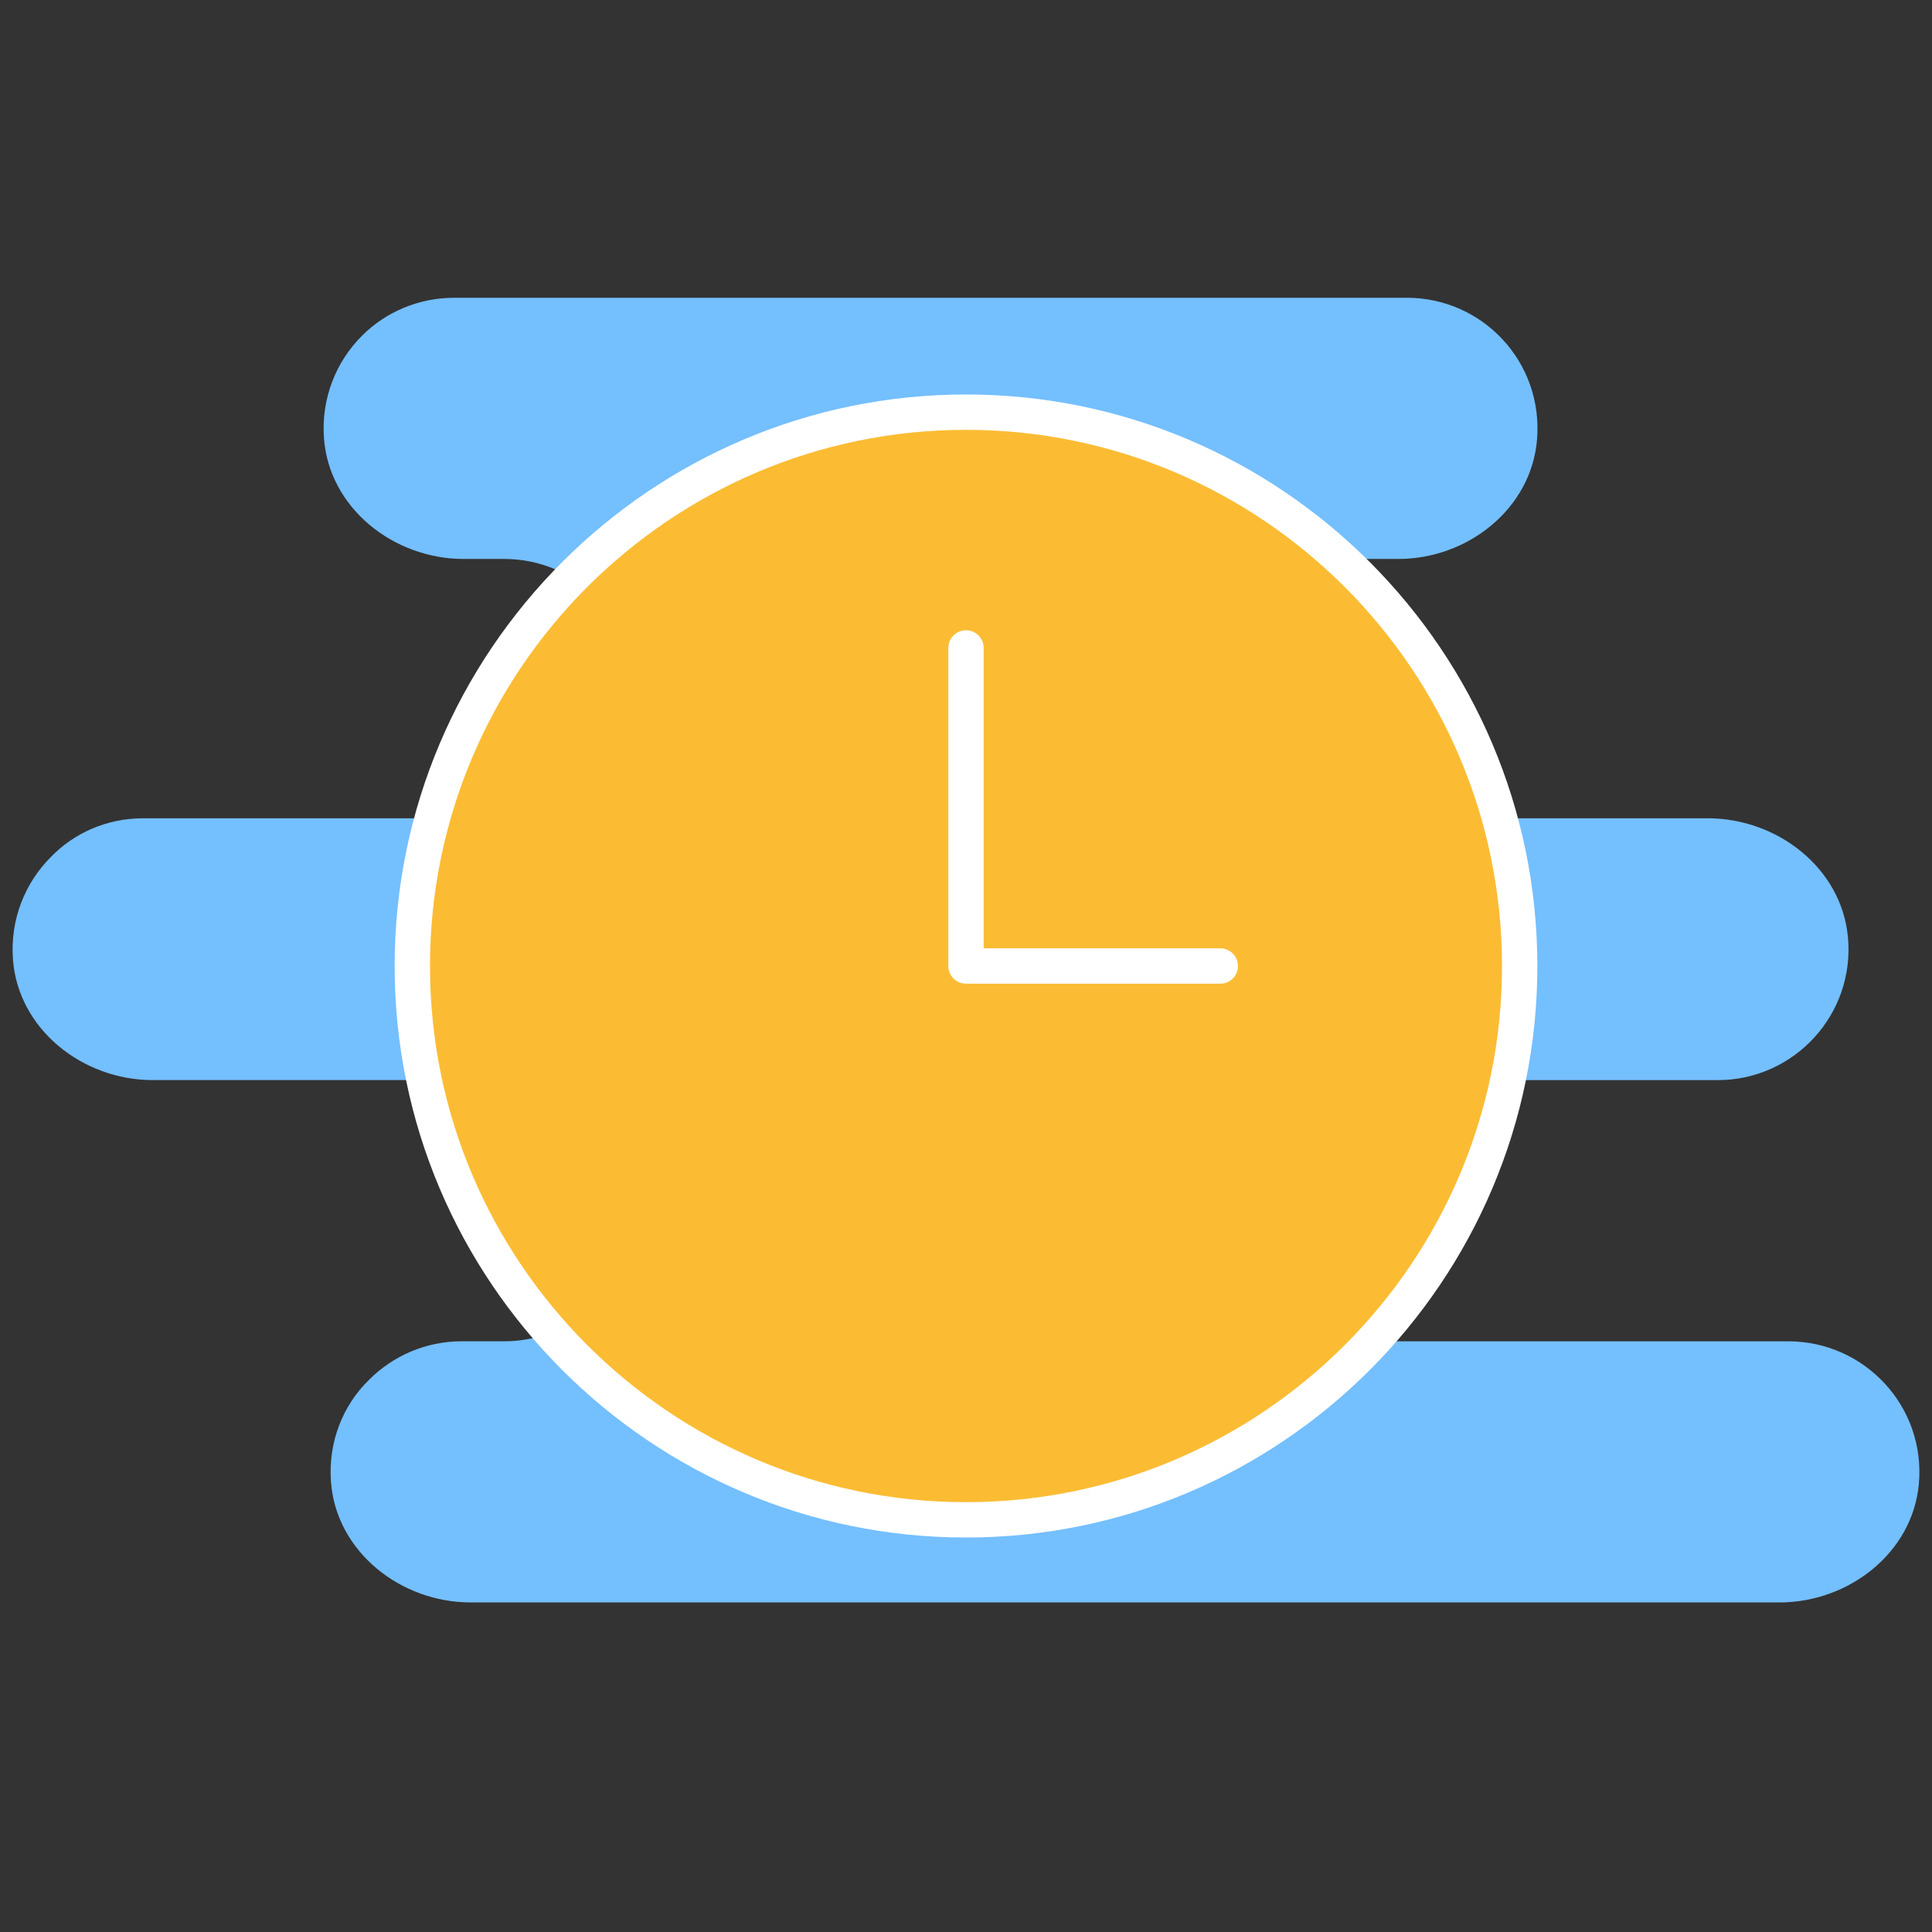
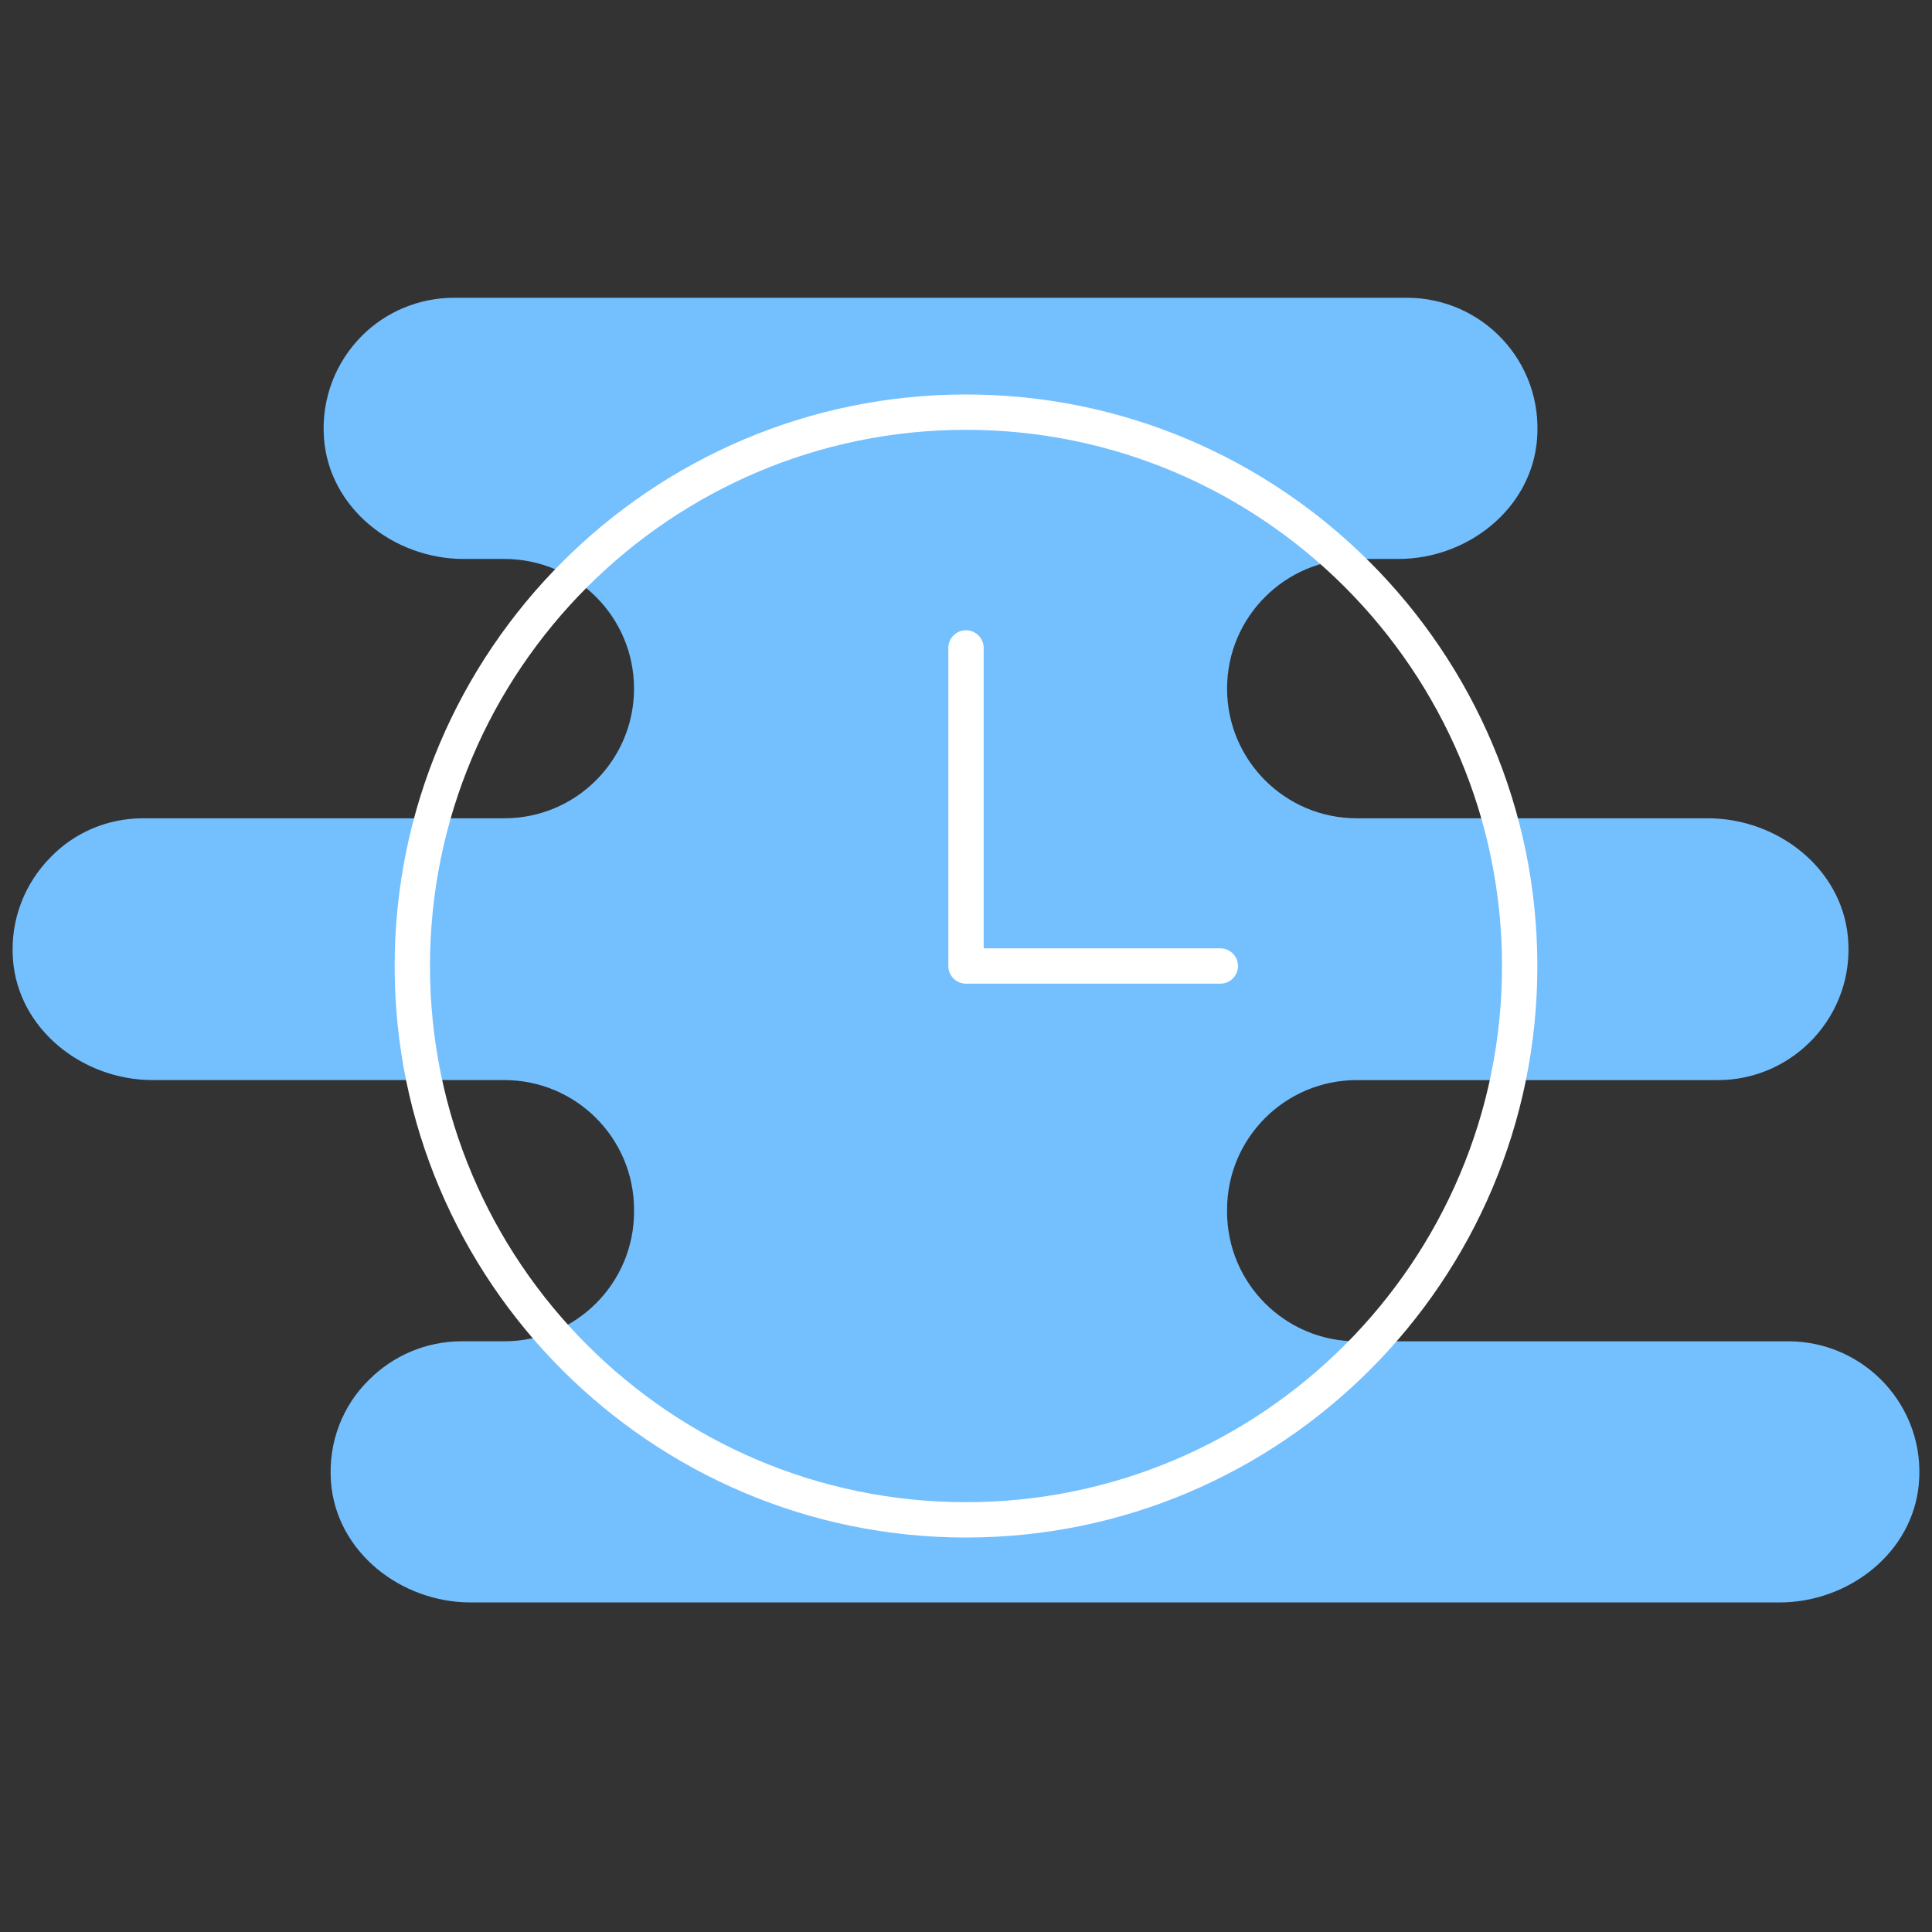
<svg xmlns="http://www.w3.org/2000/svg" id="Layer_1" viewBox="0 0 82 82" width="300" height="300" version="1.1">
  <rect x="0" y="0" width="82" height="82" fill="#333333" stroke="none" />
  <g width="100%" height="100%" transform="matrix(1,0,0,1,0,0)">
    <g>
      <path d="m81.441 62.994c-.271 2.922-2.982 5.019-5.917 5.019h-55.546c-2.969 0-5.706-2.15-5.93-5.11-.128-1.694.504-3.259 1.617-4.342 1.018-1.018 2.41-1.633 3.936-1.633h1.807c3.039 0 5.503-2.464 5.503-5.503v-.08c0-3.039-2.464-5.503-5.503-5.503h-14.929c-2.977 0-5.716-2.163-5.93-5.132-.121-1.686.51-3.239 1.619-4.347.991-1.018 2.383-1.633 3.909-1.633h15.33c3.039 0 5.503-2.464 5.503-5.503 0-3.039-2.464-5.503-5.503-5.503h-1.728c-2.977 0-5.715-2.163-5.929-5.132-.121-1.686.51-3.239 1.619-4.347.991-.991 2.383-1.607 3.909-1.607h40.435c3.206 0 5.792 2.718 5.524 6.013-.239 2.938-2.94 5.073-5.888 5.073h-1.765c-3.039 0-5.503 2.464-5.503 5.503 0 3.039 2.464 5.503 5.503 5.503h14.896c2.946 0 5.672 2.099 5.951 5.032.314 3.293-2.287 6.081-5.517 6.081h-15.33c-3.039 0-5.503 2.464-5.503 5.503v.08c0 3.039 2.464 5.503 5.503 5.503h18.31c3.255-.002 5.851 2.779 5.547 6.065z" fill="#74bffe" fill-opacity="1" data-original-color="#ffdaacff" stroke="none" stroke-opacity="1" />
    </g>
    <g>
-       <path d="m64.5 41.006c0 12.975-10.52 23.501-23.5 23.501s-23.5-10.526-23.5-23.501c0-12.987 10.52-23.513 23.5-23.513s23.5 10.526 23.5 23.513z" fill="#fbbc34" fill-opacity="1" data-original-color="#758bfeff" stroke="none" stroke-opacity="1" />
-     </g>
+       </g>
    <g>
      <path d="m51.794 41.75h-10.794c-.414 0-.75-.336-.75-.75v-13.5c0-.414.336-.75.75-.75s.75.336.75.75v12.75h10.044c.414 0 .75.336.75.75s-.336.75-.75.75z" fill="#ffffff" fill-opacity="1" data-original-color="#000000ff" stroke="none" stroke-opacity="1" />
    </g>
    <g>
      <path d="m41 65.257c-13.372 0-24.25-10.879-24.25-24.251 0-13.379 10.878-24.263 24.25-24.263s24.25 10.884 24.25 24.263c0 13.372-10.878 24.251-24.25 24.251zm0-47.014c-12.544 0-22.75 10.211-22.75 22.763 0 12.545 10.206 22.751 22.75 22.751s22.75-10.206 22.75-22.751c0-12.552-10.206-22.763-22.75-22.763z" fill="#ffffff" fill-opacity="1" data-original-color="#000000ff" stroke="none" stroke-opacity="1" />
    </g>
  </g>
</svg>